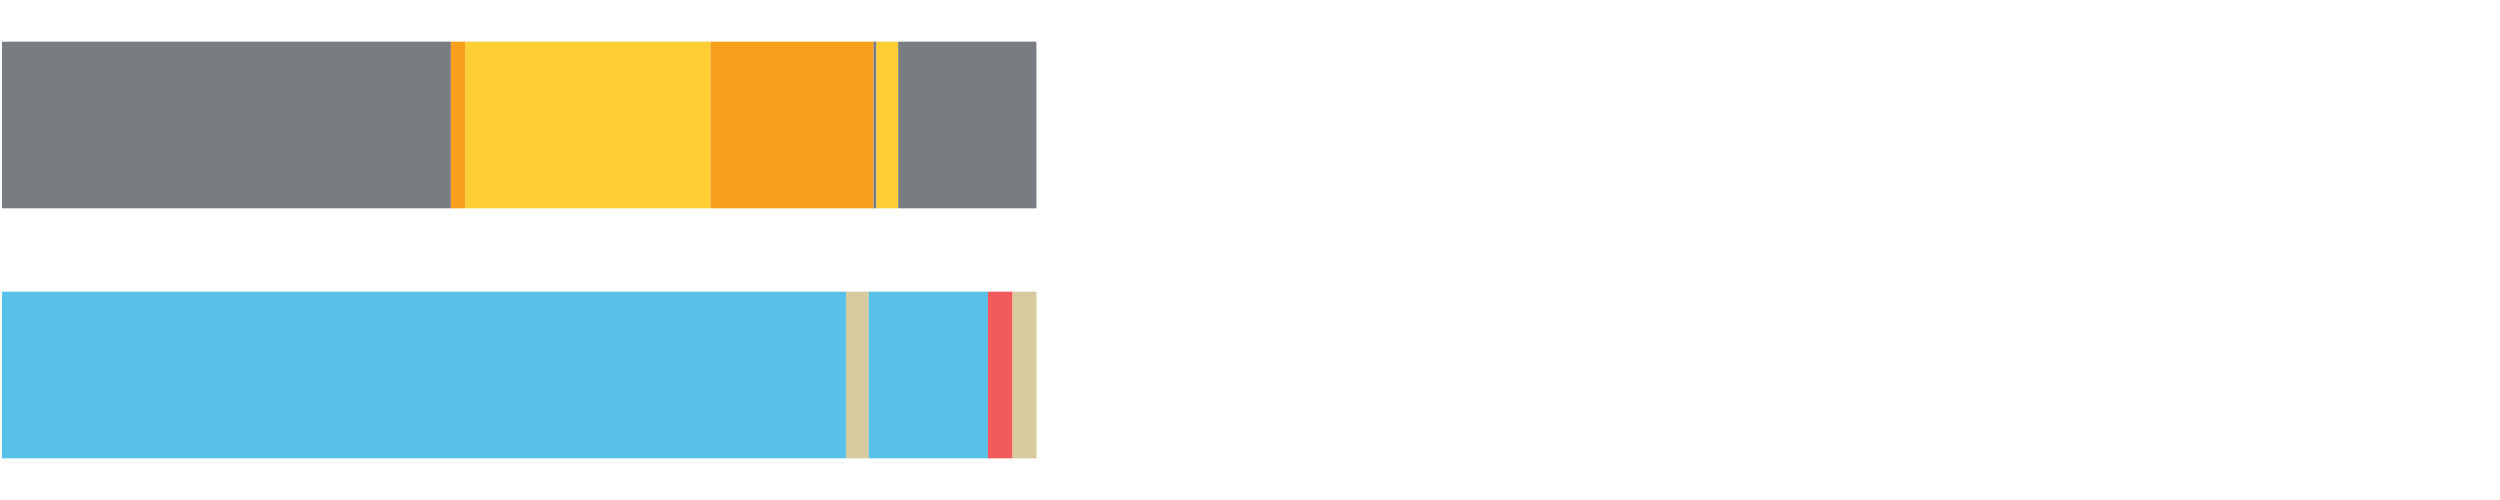
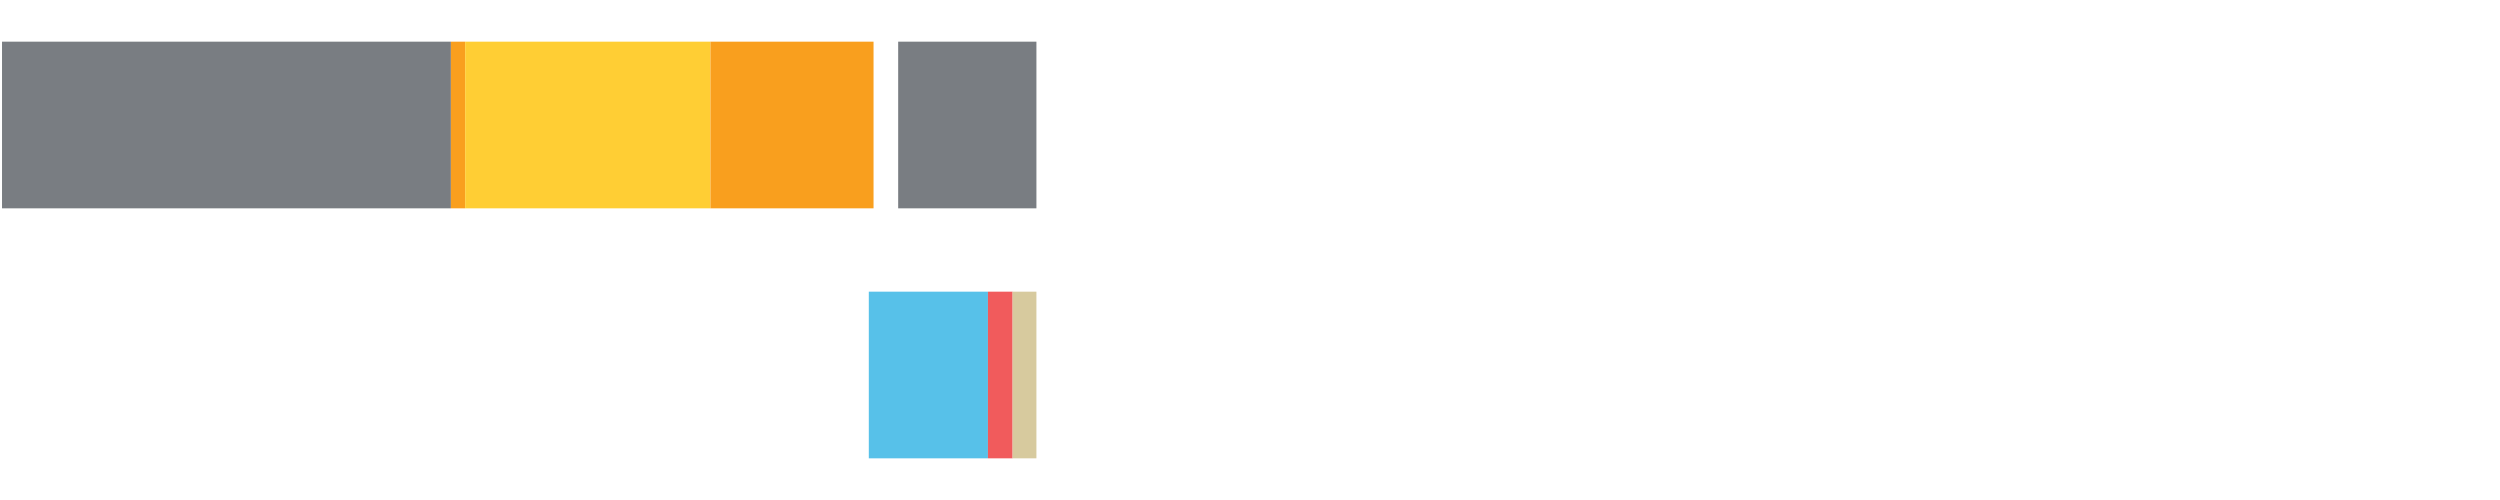
<svg xmlns="http://www.w3.org/2000/svg" width="1080pt" height="216pt" viewBox="0 0 1080 216" version="1.1">
  <g>
    <path style="stroke:none;fill-rule:nonzero;fill:#797D82;fill-opacity:1;" d="M 0.87 18 L 0.87 90 L 194.787 90 L 194.787 18 Z M 0.87 18" />
    <path style="stroke:none;fill-rule:nonzero;fill:#F99F1E;fill-opacity:1;" d="M 194.787 18 L 194.787 90 L 200.947 90 L 200.947 18 Z M 194.787 18" />
    <path style="stroke:none;fill-rule:nonzero;fill:#FFCE34;fill-opacity:1;" d="M 200.947 18 L 200.947 90 L 306.917 90 L 306.917 18 Z M 200.947 18" />
-     <path style="stroke:none;fill-rule:nonzero;fill:#F99F1E;fill-opacity:1;" d="M 306.917 18 L 306.917 90 L 377.371 90 L 377.371 18 Z M 306.917 18" />
-     <path style="stroke:none;fill-rule:nonzero;fill:#797D82;fill-opacity:1;" d="M 377.371 18 L 377.371 90 L 378.627 90 L 378.627 18 Z M 377.371 18" />
-     <path style="stroke:none;fill-rule:nonzero;fill:#FFCE34;fill-opacity:1;" d="M 378.627 18 L 378.627 90 L 388.01 90 L 388.01 18 Z M 378.627 18" />
+     <path style="stroke:none;fill-rule:nonzero;fill:#F99F1E;fill-opacity:1;" d="M 306.917 18 L 306.917 90 L 377.371 90 L 377.371 18 Z " />
    <path style="stroke:none;fill-rule:nonzero;fill:#797D82;fill-opacity:1;" d="M 388.01 18 L 388.01 90 L 447.735 90 L 447.735 18 Z M 388.01 18" />
-     <path style="stroke:none;fill-rule:nonzero;fill:#57C1E9;fill-opacity:1;" d="M 0.87 126 L 0.87 198 L 365.46 198 L 365.46 126 Z M 0.87 126" />
-     <path style="stroke:none;fill-rule:nonzero;fill:#D7CA9E;fill-opacity:1;" d="M 365.46 126 L 365.46 198 L 375.324 198 L 375.324 126 Z M 365.46 126" />
    <path style="stroke:none;fill-rule:nonzero;fill:#57C1E9;fill-opacity:1;" d="M 375.324 126 L 375.324 198 L 426.79 198 L 426.79 126 Z M 375.324 126" />
    <path style="stroke:none;fill-rule:nonzero;fill:#F15B5C;fill-opacity:1;" d="M 426.79 126 L 426.79 198 L 437.44 198 L 437.44 126 Z M 426.79 126" />
    <path style="stroke:none;fill-rule:nonzero;fill:#D7CA9E;fill-opacity:1;" d="M 437.44 126 L 437.44 198 L 447.735 198 L 447.735 126 Z M 437.44 126" />
  </g>
</svg>